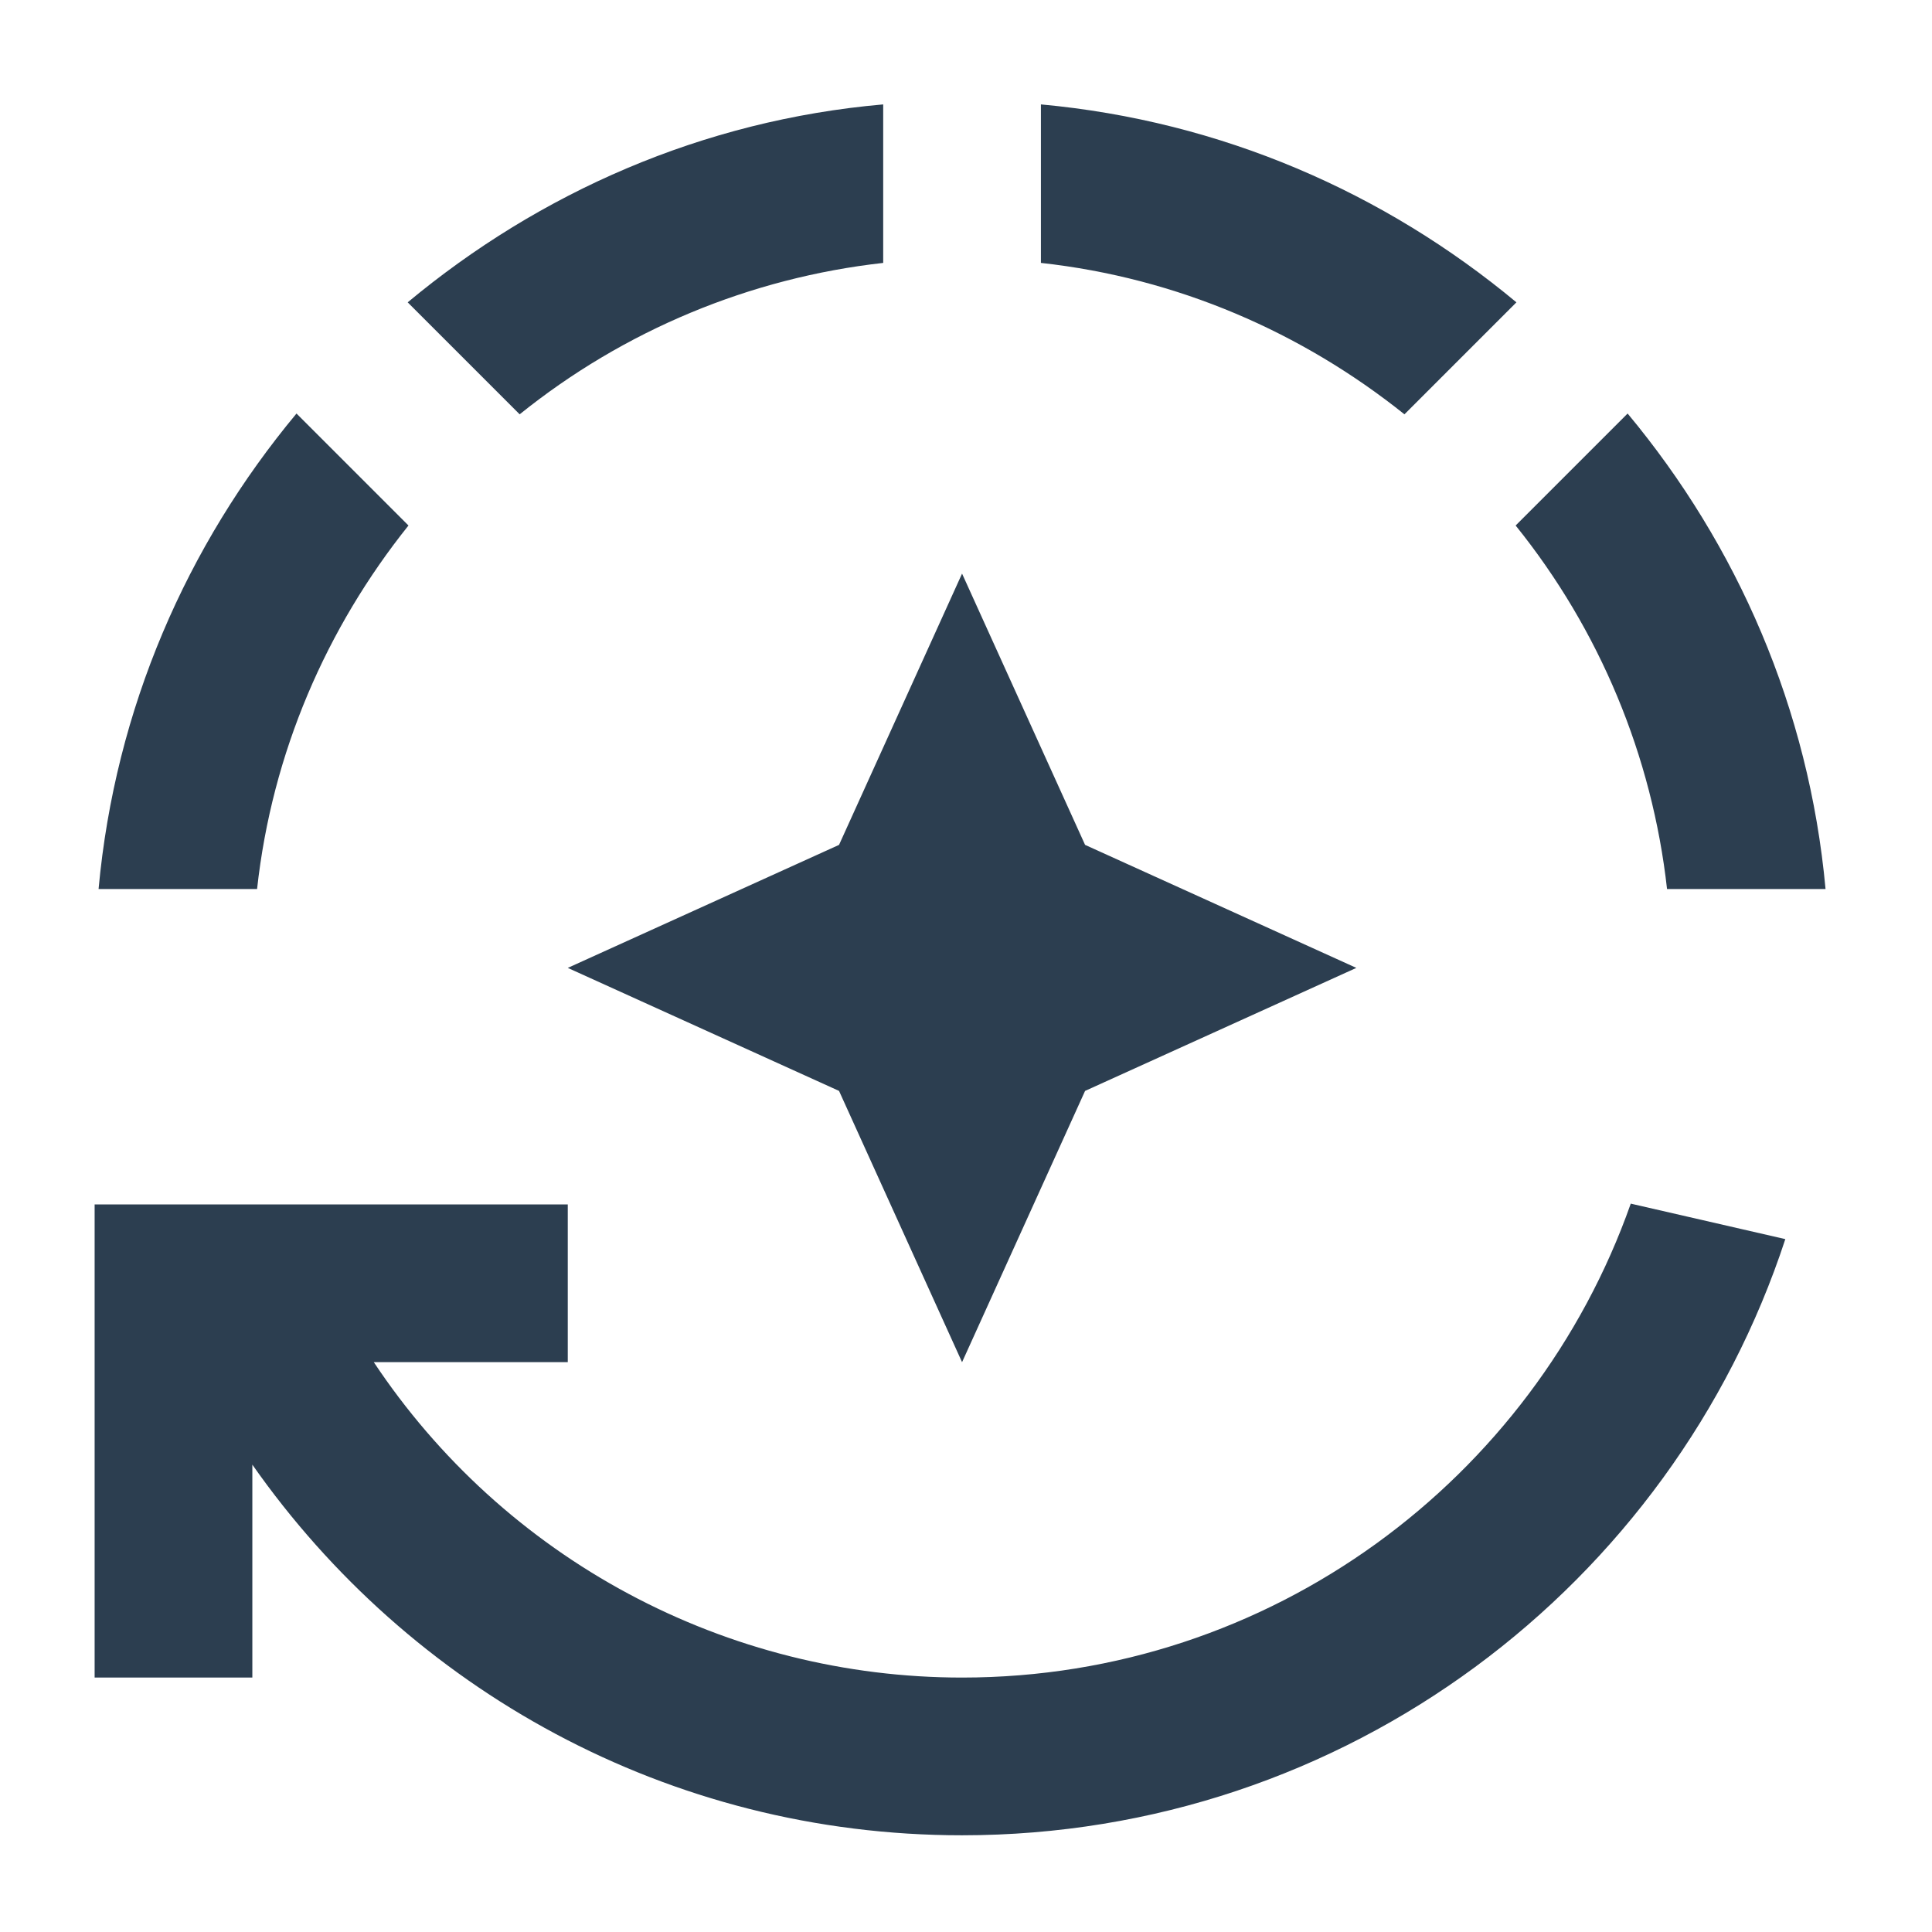
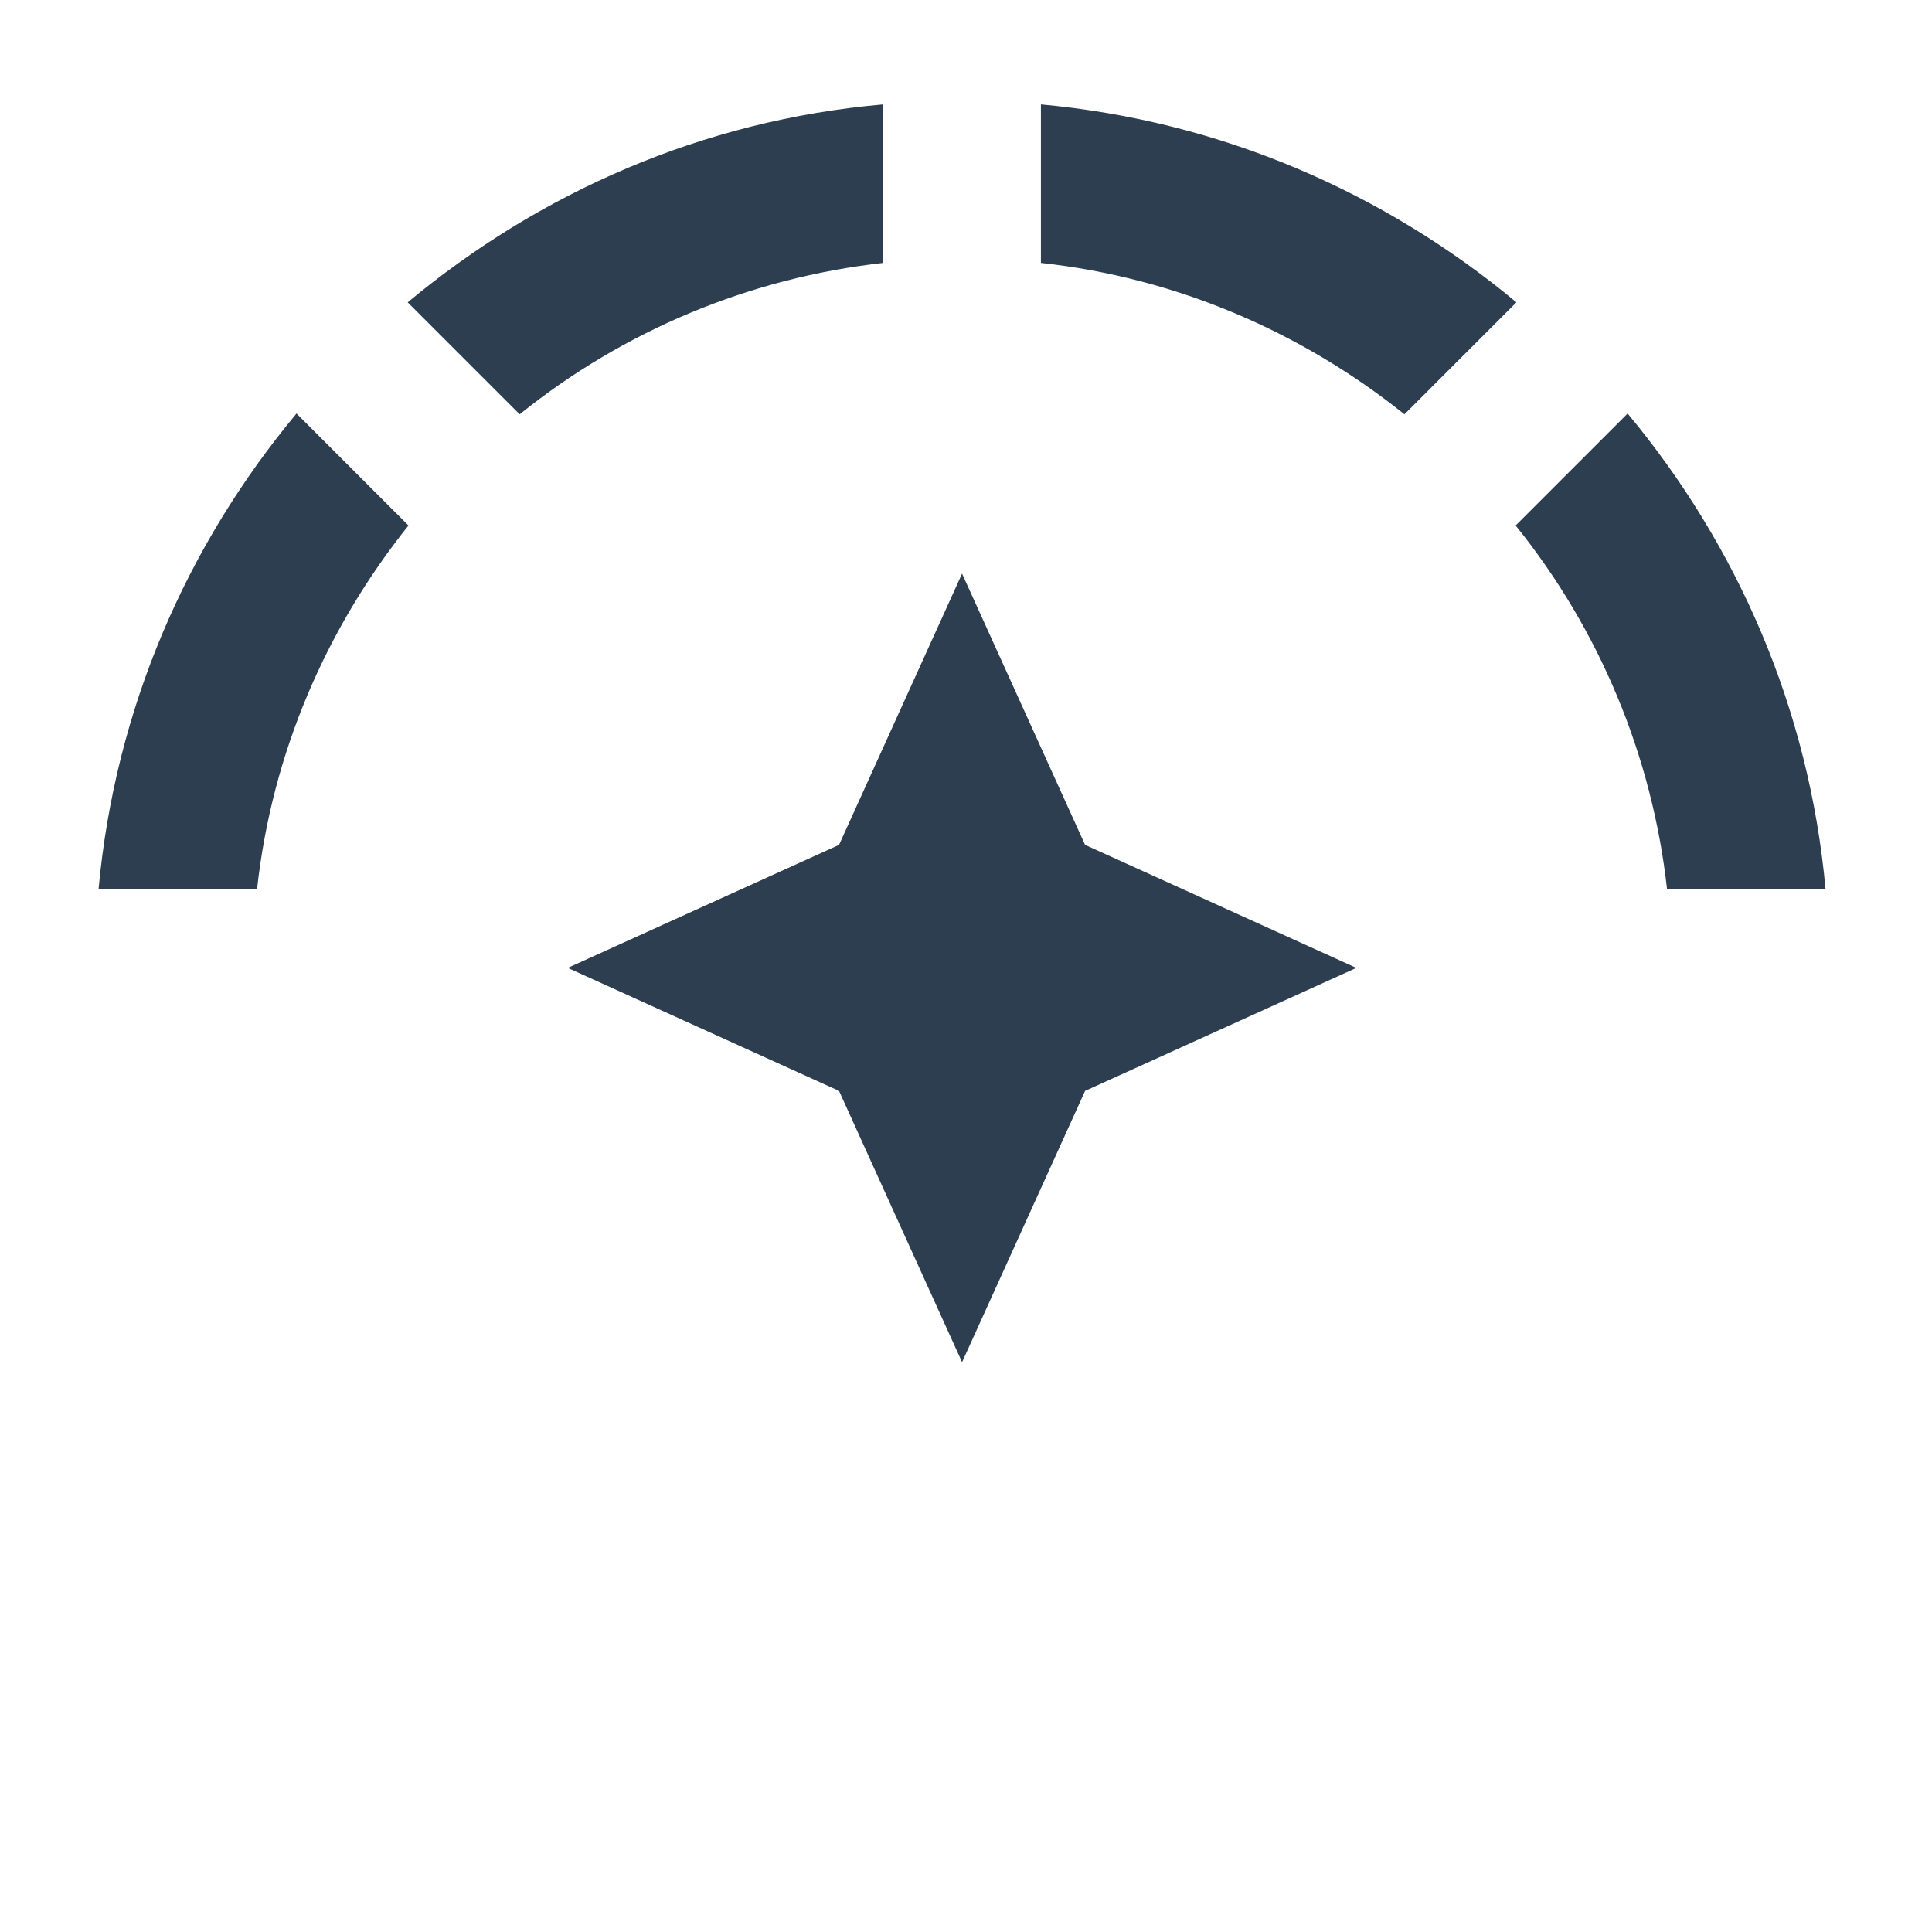
<svg xmlns="http://www.w3.org/2000/svg" width="49" height="49" viewBox="0 0 49 49" fill="none">
  <path d="M38.46 7.668C35.12 4.888 30.98 3.068 26.4 2.648V6.668C29.86 7.048 33.02 8.428 35.62 10.508L38.46 7.668ZM22.4 6.668V2.648C17.82 3.048 13.68 4.888 10.34 7.668L13.18 10.508C15.826 8.378 19.024 7.046 22.4 6.668ZM10.36 13.328L7.52 10.488C4.74 13.828 2.92 17.968 2.5 22.548H6.52C6.9 19.088 8.28 15.928 10.36 13.328ZM42.28 22.548H46.3C45.88 17.968 44.06 13.828 41.28 10.488L38.44 13.328C40.571 15.974 41.903 19.172 42.28 22.548ZM14.4 24.548L21.28 27.668L24.4 34.548L27.52 27.668L34.4 24.548L27.52 21.428L24.4 14.548L21.28 21.428L14.4 24.548Z" fill="#2C3E50" />
-   <path d="M24.4 42.547C21.447 42.547 18.539 41.816 15.936 40.42C13.333 39.025 11.115 37.007 9.48 34.547H14.4V30.547H2.4V42.547H6.4V37.147C10.38 42.827 16.94 46.547 24.4 46.547C34.14 46.547 42.4 40.207 45.28 31.427L41.36 30.527C38.9 37.507 32.24 42.547 24.4 42.547Z" fill="#2C3E50" />
</svg>